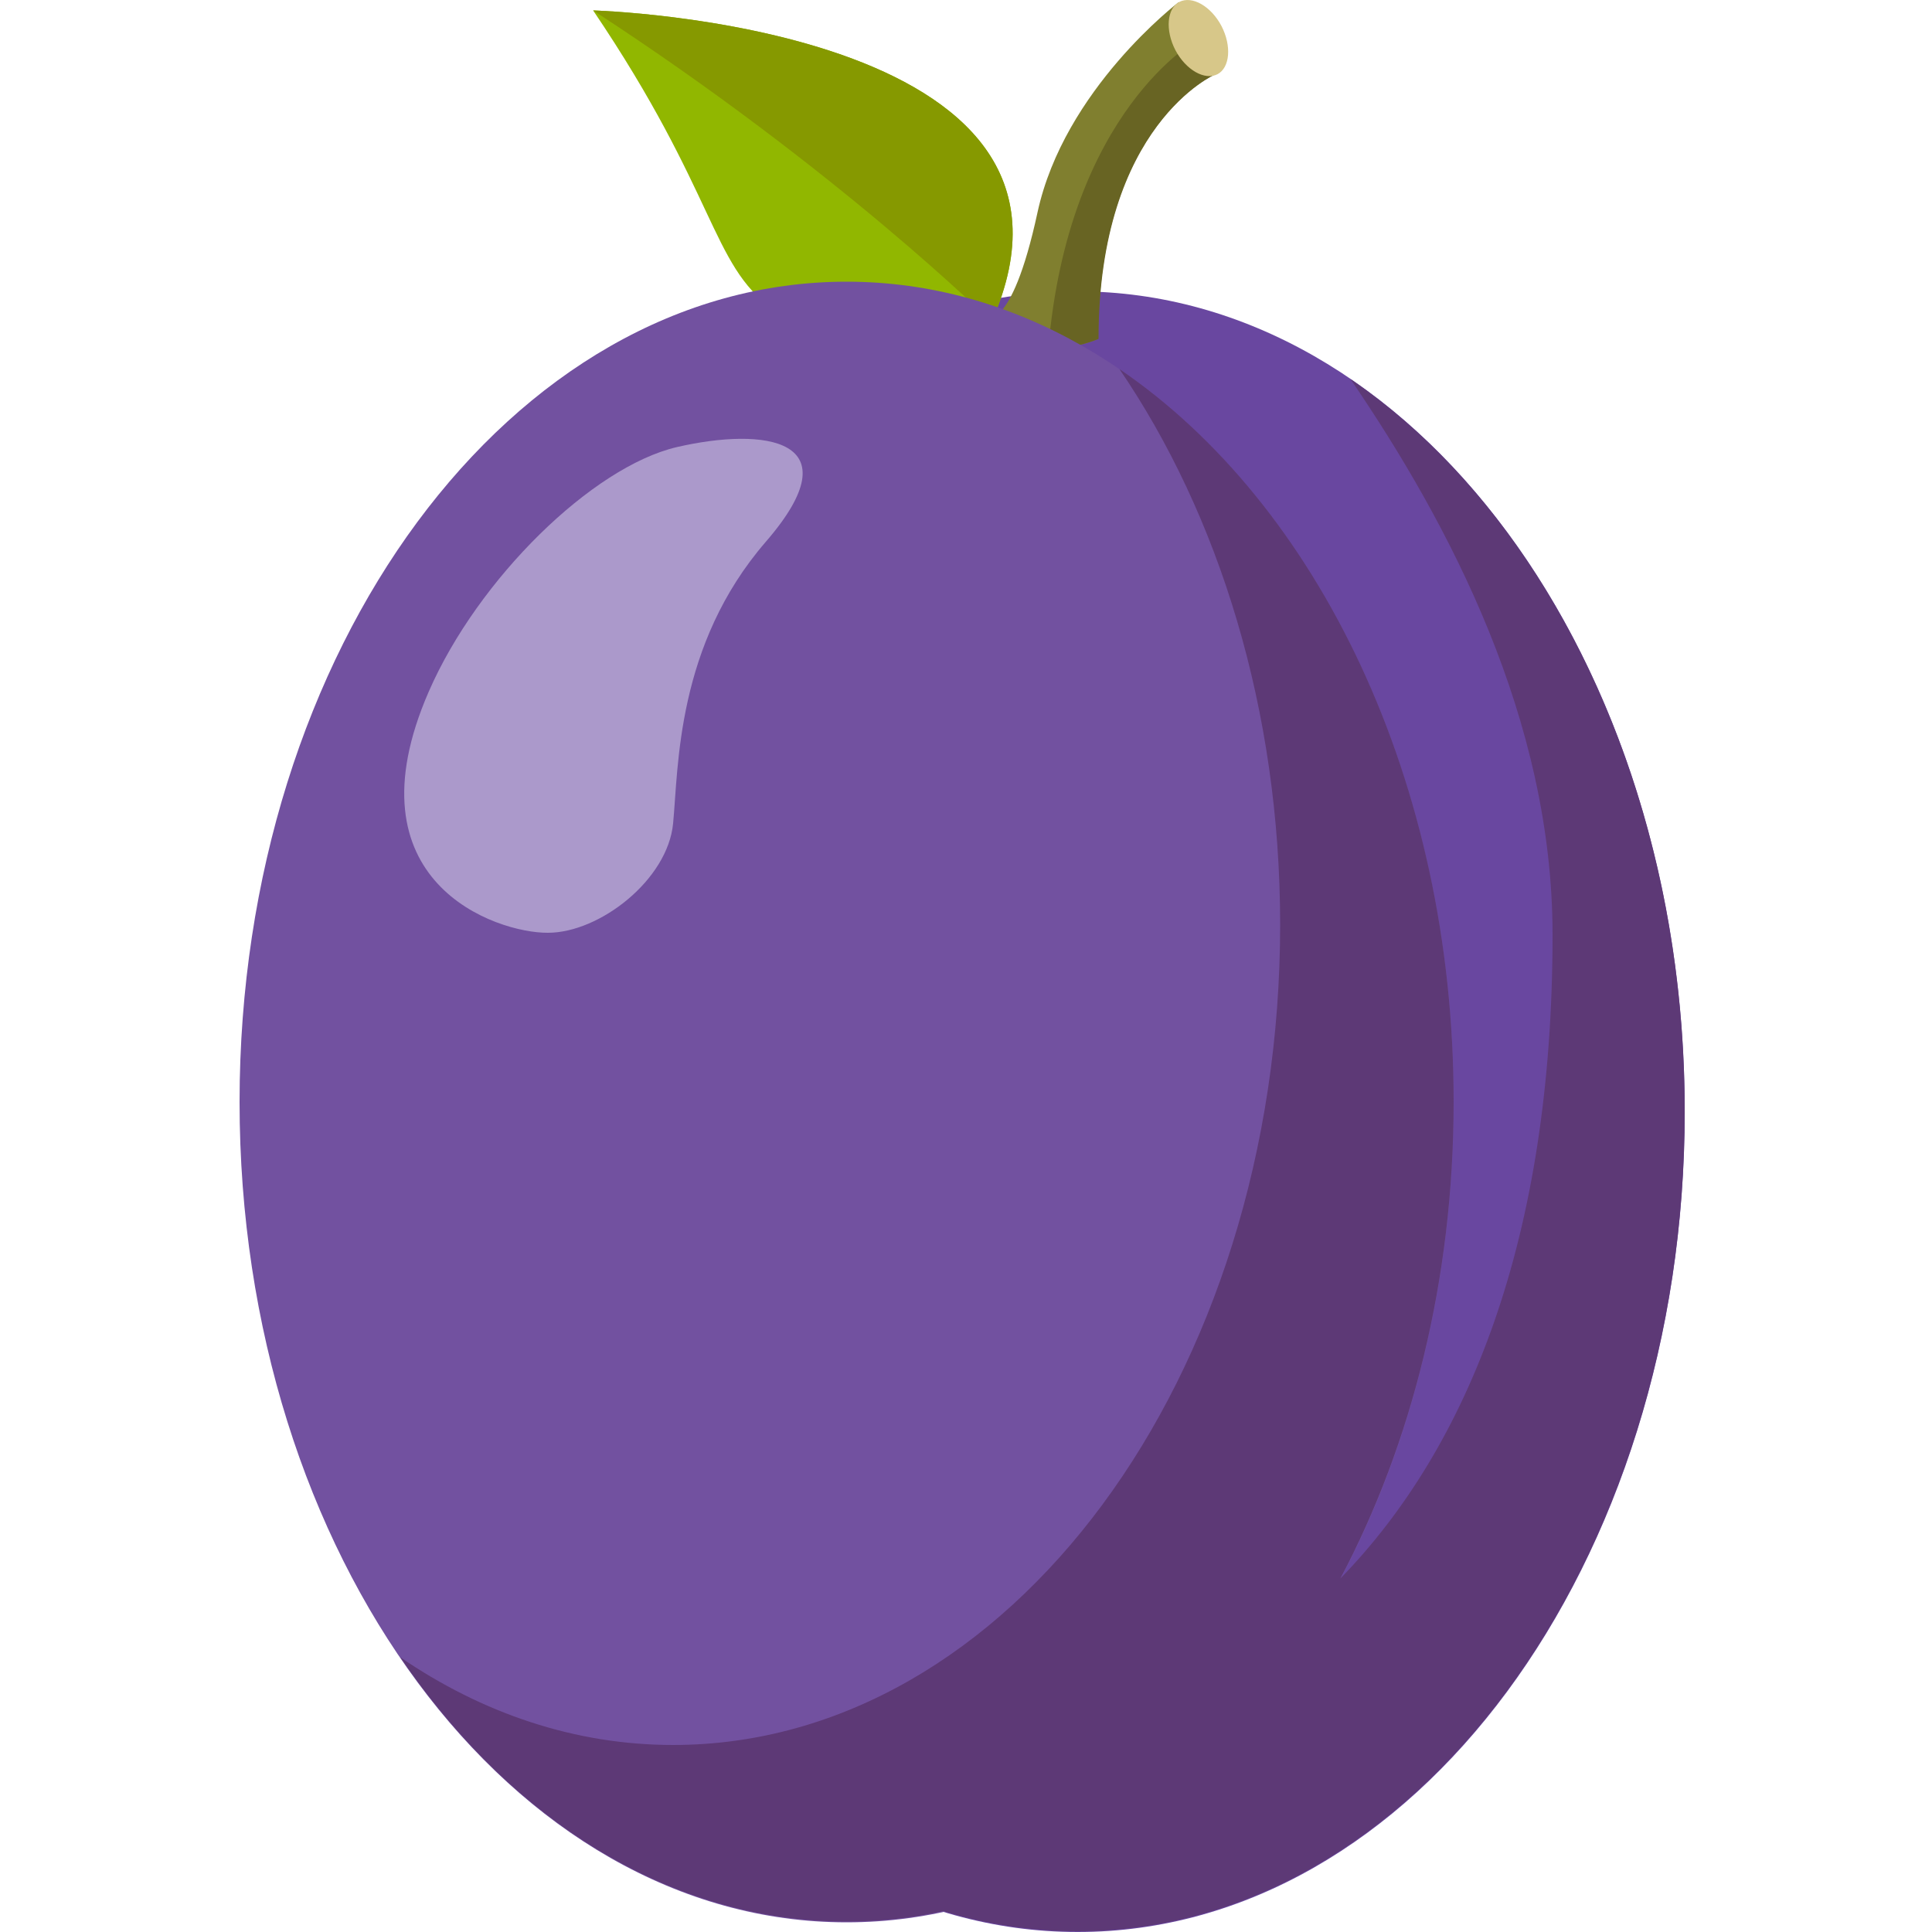
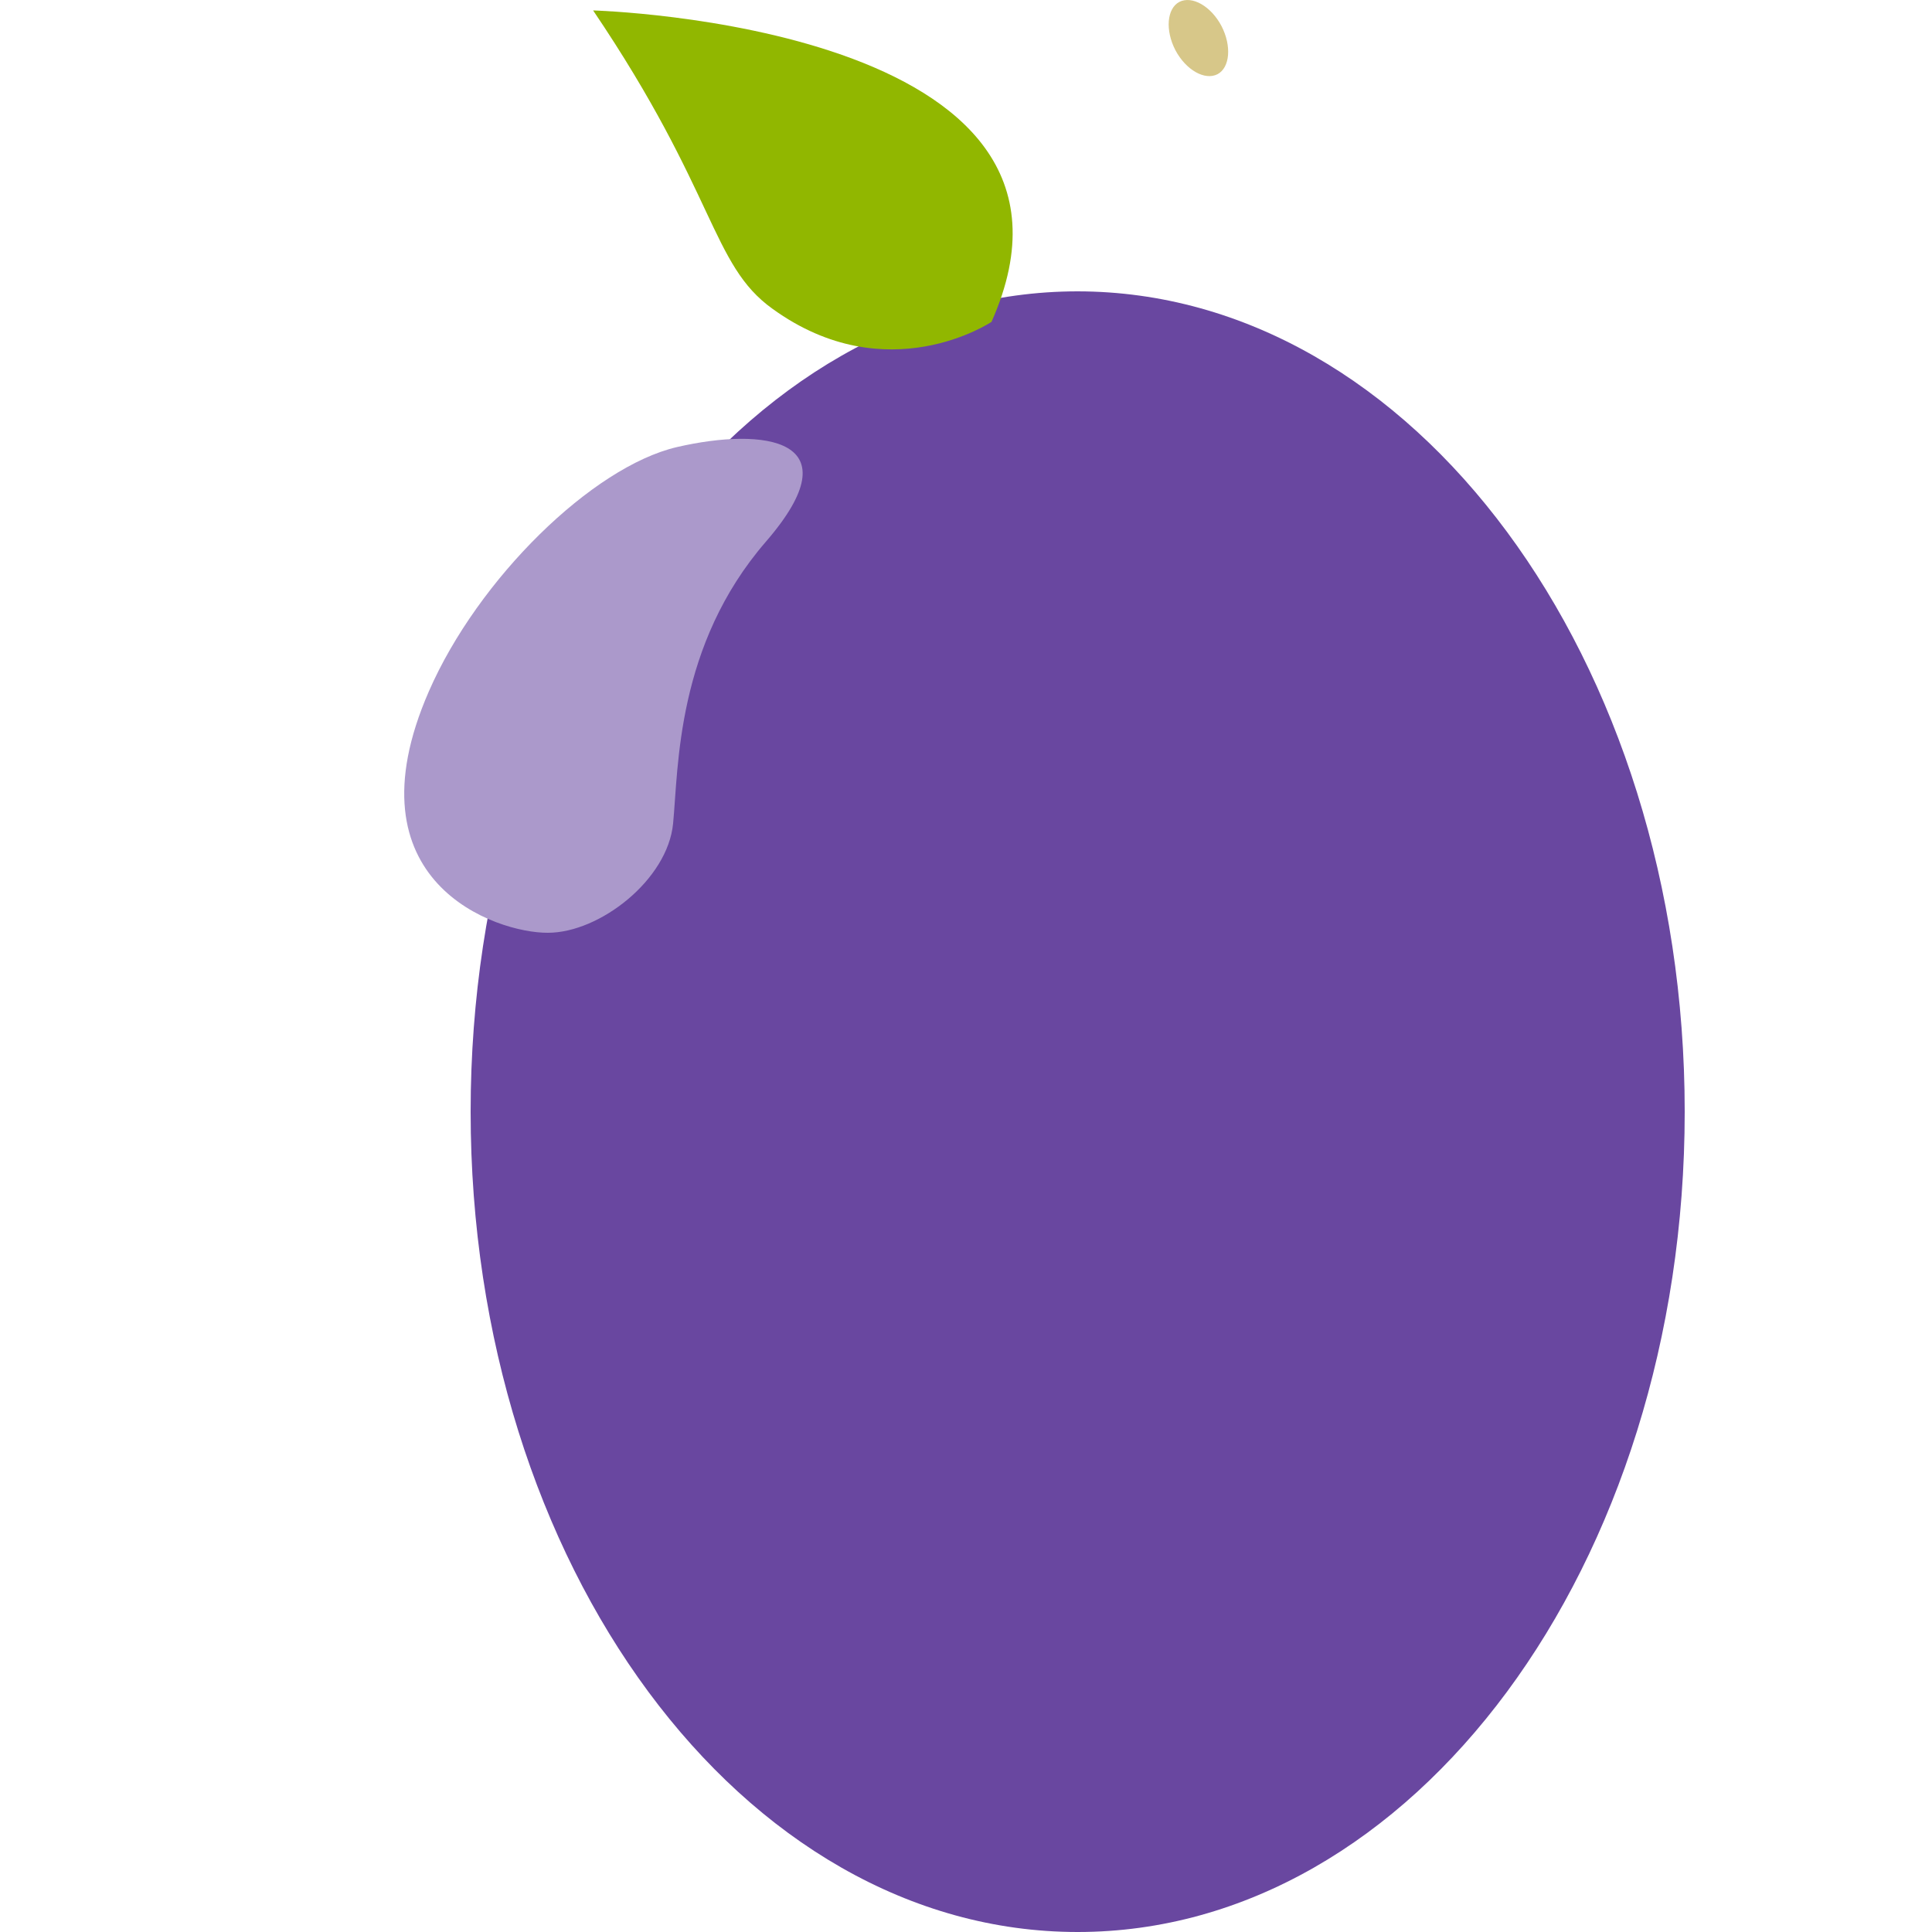
<svg xmlns="http://www.w3.org/2000/svg" version="1.1" id="_x31_7_Zwetschken_x2F_Pflaumen" x="0px" y="0px" viewBox="0 0 500 500" style="enable-background:new 0 0 500 500;" xml:space="preserve">
  <style type="text/css">
	.st0{fill:#6947A0;}
	.st1{fill:#91B700;}
	.st2{fill:#869900;}
	.st3{fill:#807F2F;}
	.st4{fill:#686423;}
	.st5{fill:#D7C789;}
	.st6{fill:#7251A0;}
	.st7{fill:#5D3976;}
	.st8{fill:#AB99CB;}
</style>
  <g>
    <path class="st0" d="M436,287.7C436,405,365.7,500,278.9,500s-157.1-95-157.1-212.3c0-117.2,70.3-212.3,157.1-212.3   C365.7,75.5,436,170.5,436,287.7z" />
    <g>
      <g>
        <path class="st1" d="M256.6,83.3c0,0-27,18.1-56.7-3.4c-15.9-11.4-14.5-30-46.4-77.2C153.5,2.7,290.8,6.5,256.6,83.3z" />
-         <path class="st2" d="M256.6,83.3c0,0-39.6-39.3-103.1-80.6C153.5,2.7,290.8,6.5,256.6,83.3z" />
      </g>
      <g>
-         <path class="st3" d="M254.7,82.3c0,0,6.9,4.6,13.8-27.3S305,0.6,305,0.6l9.5,18.6c0,0-30.3,13-30.3,68.5     C284.3,87.7,265.1,96.2,254.7,82.3z" />
-         <path class="st4" d="M310,10.2l4.6,9c0,0-30.3,13-30.3,68.5c0,0-5.9,2.6-13,2.6C276.5,28.4,310,10.2,310,10.2z" />
        <path class="st5" d="M316.1,6.7c2.7,5.2,2.2,10.8-1,12.5c-3.3,1.7-8.2-1.1-10.9-6.2c-2.7-5.2-2.2-10.8,1-12.5     C308.5-1.2,313.4,1.6,316.1,6.7z" />
      </g>
    </g>
-     <path class="st6" d="M376.2,285.2c0,117.2-70.3,212.3-157.1,212.3c-86.7,0-157.1-95-157.1-212.3C62,168,132.3,72.9,219.1,72.9   C305.8,72.9,376.2,168,376.2,285.2z" />
-     <path class="st7" d="M349.5,98.1c25.8,37.8,52.3,88.3,52.3,143.8c0,78.5-21.8,132.6-54.9,166.6c18.4-34.8,29.3-77.3,29.3-123.4   c0-82.9-35.2-154.7-86.5-189.6c25.8,37.8,41.6,88.3,41.6,143.8c0,117.2-70.3,212.3-157.1,212.3c-25.4,0-49.4-8.2-70.6-22.7   c28.7,42.1,69.8,68.4,115.5,68.4c8.5,0,16.9-0.9,25-2.7c11.2,3.4,22.9,5.2,34.8,5.2c86.8,0,157.1-95,157.1-212.3   C436,204.8,400.8,133.1,349.5,98.1z" />
    <path class="st8" d="M111,178.9c12.7-29.1,42.3-58.1,64.2-63.2c22.5-5.2,46.2-2.3,23,24.5s-22.6,58.3-24,72.9s-19,28.3-32.4,28.3   C128.4,241.5,89.4,228.3,111,178.9z" />
  </g>
</svg>